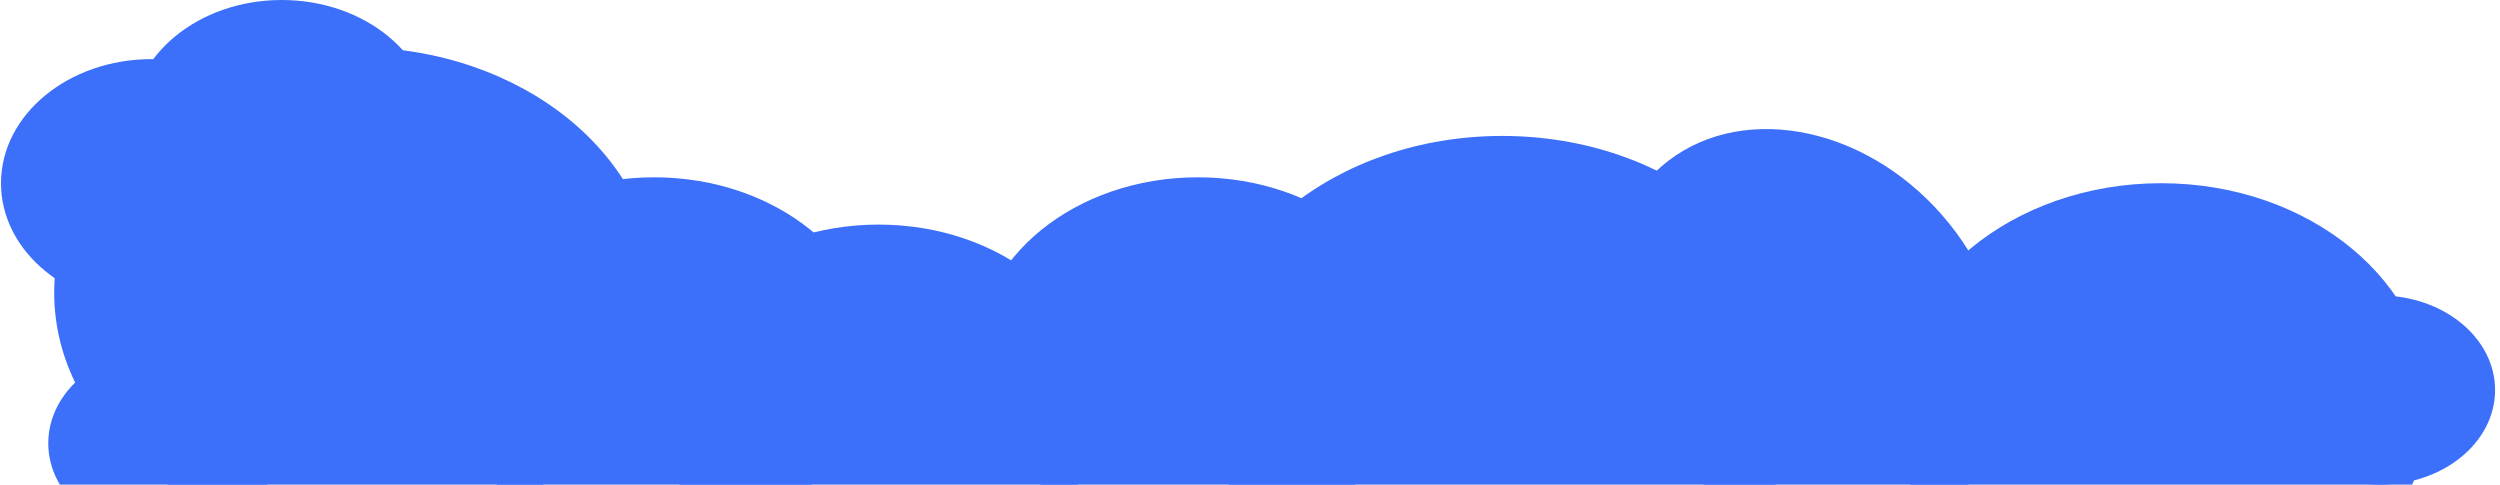
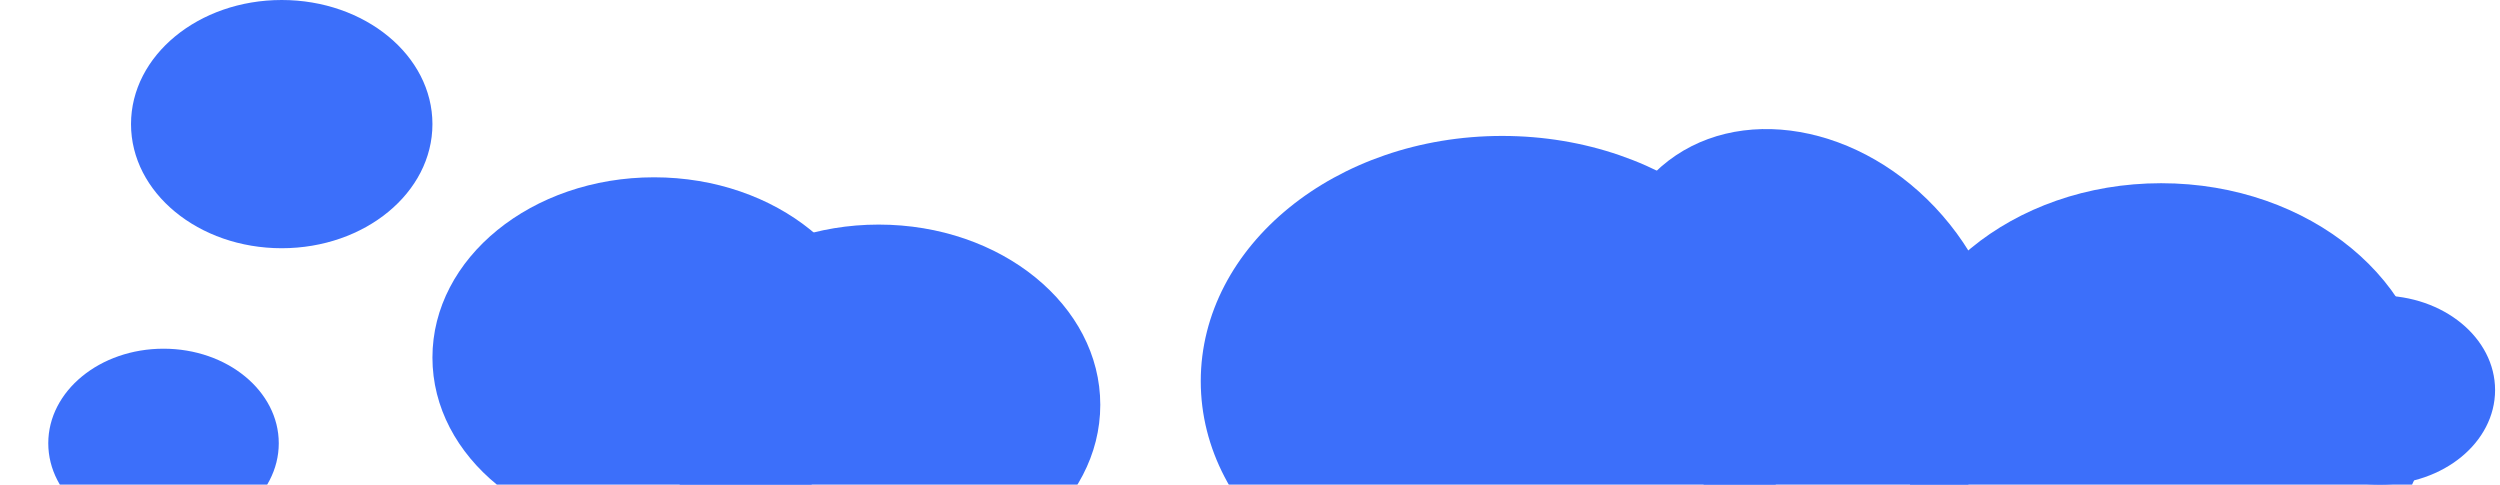
<svg xmlns="http://www.w3.org/2000/svg" width="423px" height="82px" viewBox="0 0 423 82" version="1.1">
  <title>Big Cloud 2</title>
  <desc>Created with Sketch.</desc>
  <g id="03-Platform" stroke="none" stroke-width="1" fill="none" fill-rule="evenodd">
    <g id="03.01-Betty-Blocks-Platform-Copy" transform="translate(-196, -5000)" fill="#3C6FFA">
      <g id="Speed" transform="translate(165, 3976)">
        <g id="Rocket-with-Clouds-&amp;-Lines" transform="translate(5, 262)">
          <g id="Big-cloud" transform="translate(0.168, 669.035)">
            <g id="Cloud" transform="translate(26, 58.965)">
              <g id="Big-Cloud-2" transform="translate(0, 34)">
                <ellipse id="Oval-Copy-2" cx="402.5" cy="66" rx="19.5" ry="16" />
                <ellipse id="Oval" cx="110.5" cy="60.5" rx="37.5" ry="30.5" />
                <ellipse id="Oval-Copy-5" transform="translate(305.5, 56.5) rotate(49) translate(-305.5, -56.5) " cx="305.5" cy="56.5" rx="37.5" ry="30.5" />
                <ellipse id="Oval-Copy" cx="148.5" cy="68.5" rx="37.5" ry="30.5" />
-                 <ellipse id="Oval-Copy-2" cx="202.5" cy="60.5" rx="37.5" ry="30.5" />
                <ellipse id="Oval-Copy-2" cx="27.5" cy="75" rx="19.5" ry="16" />
                <ellipse id="Oval-Copy-3" cx="254" cy="64.5" rx="51" ry="41.5" />
-                 <ellipse id="Oval-Copy-4" cx="60" cy="49.5" rx="51" ry="41.5" />
                <ellipse id="Oval-Copy-35" cx="47.5" cy="21" rx="25.5" ry="21" />
-                 <ellipse id="Oval-Copy-36" cx="25.5" cy="31" rx="25.5" ry="21" />
                <ellipse id="Oval-Copy-6" cx="365.5" cy="68.5" rx="45.5" ry="37.5" />
              </g>
            </g>
          </g>
        </g>
      </g>
    </g>
  </g>
</svg>